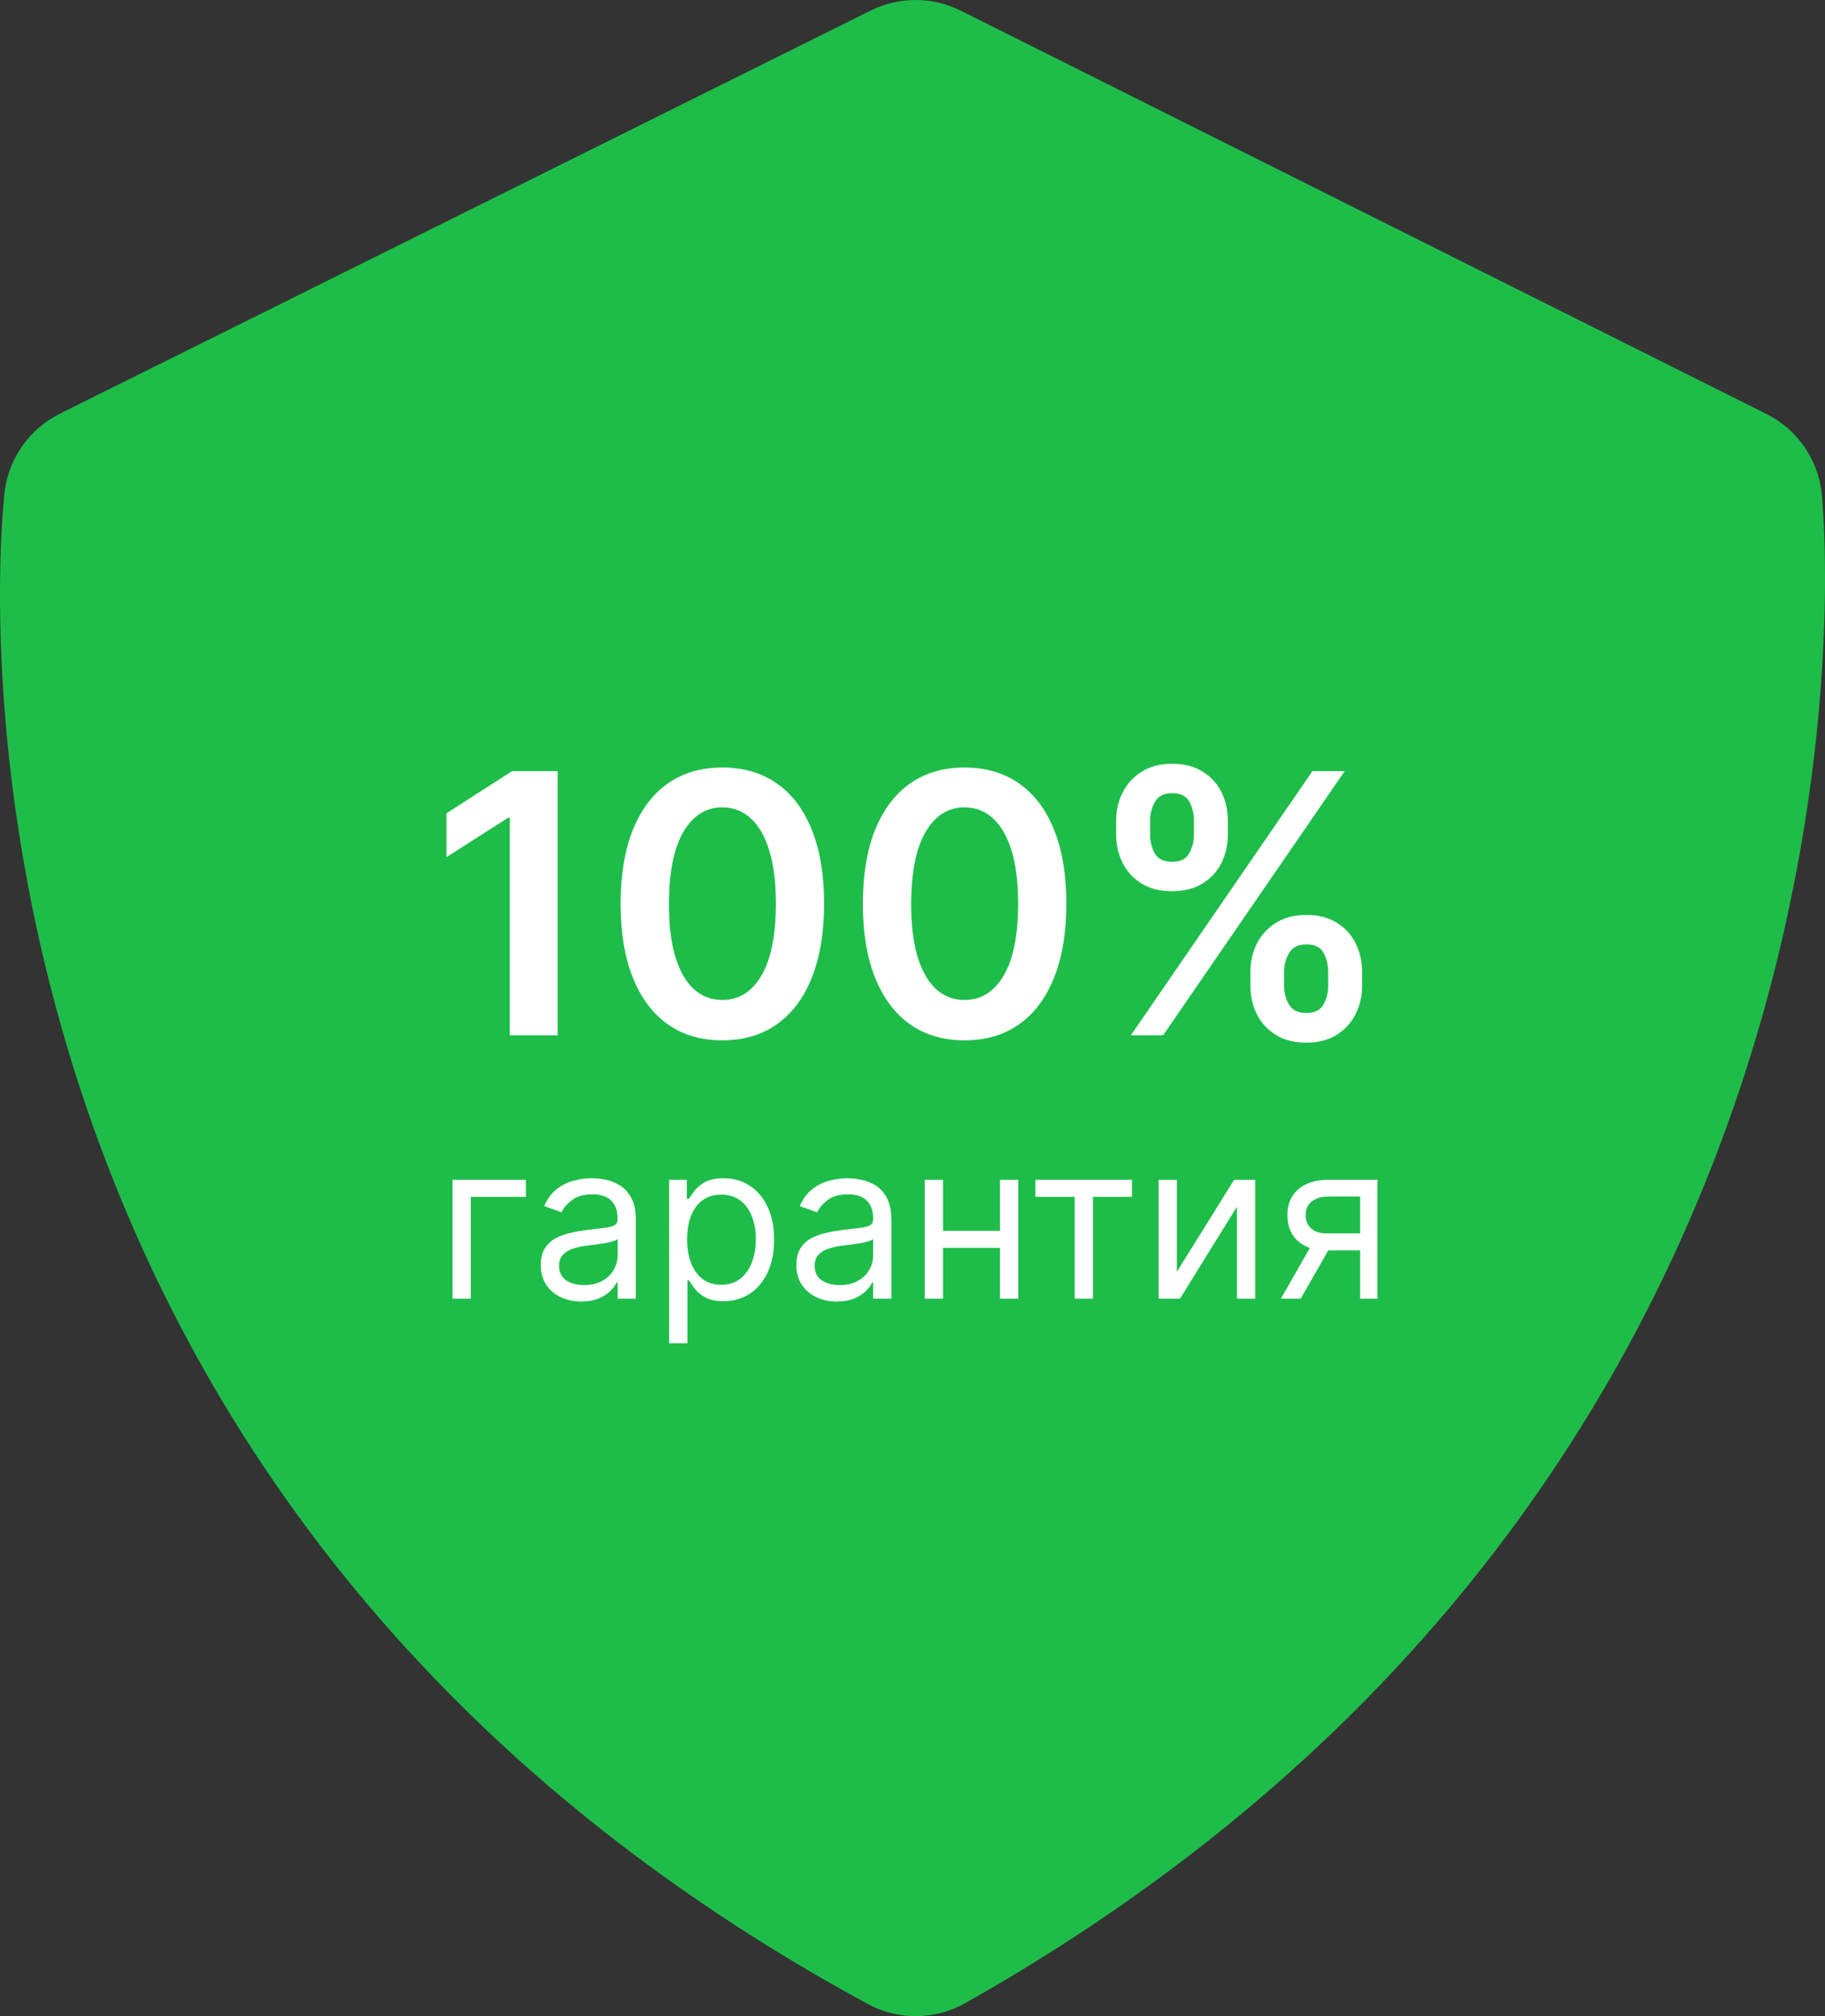
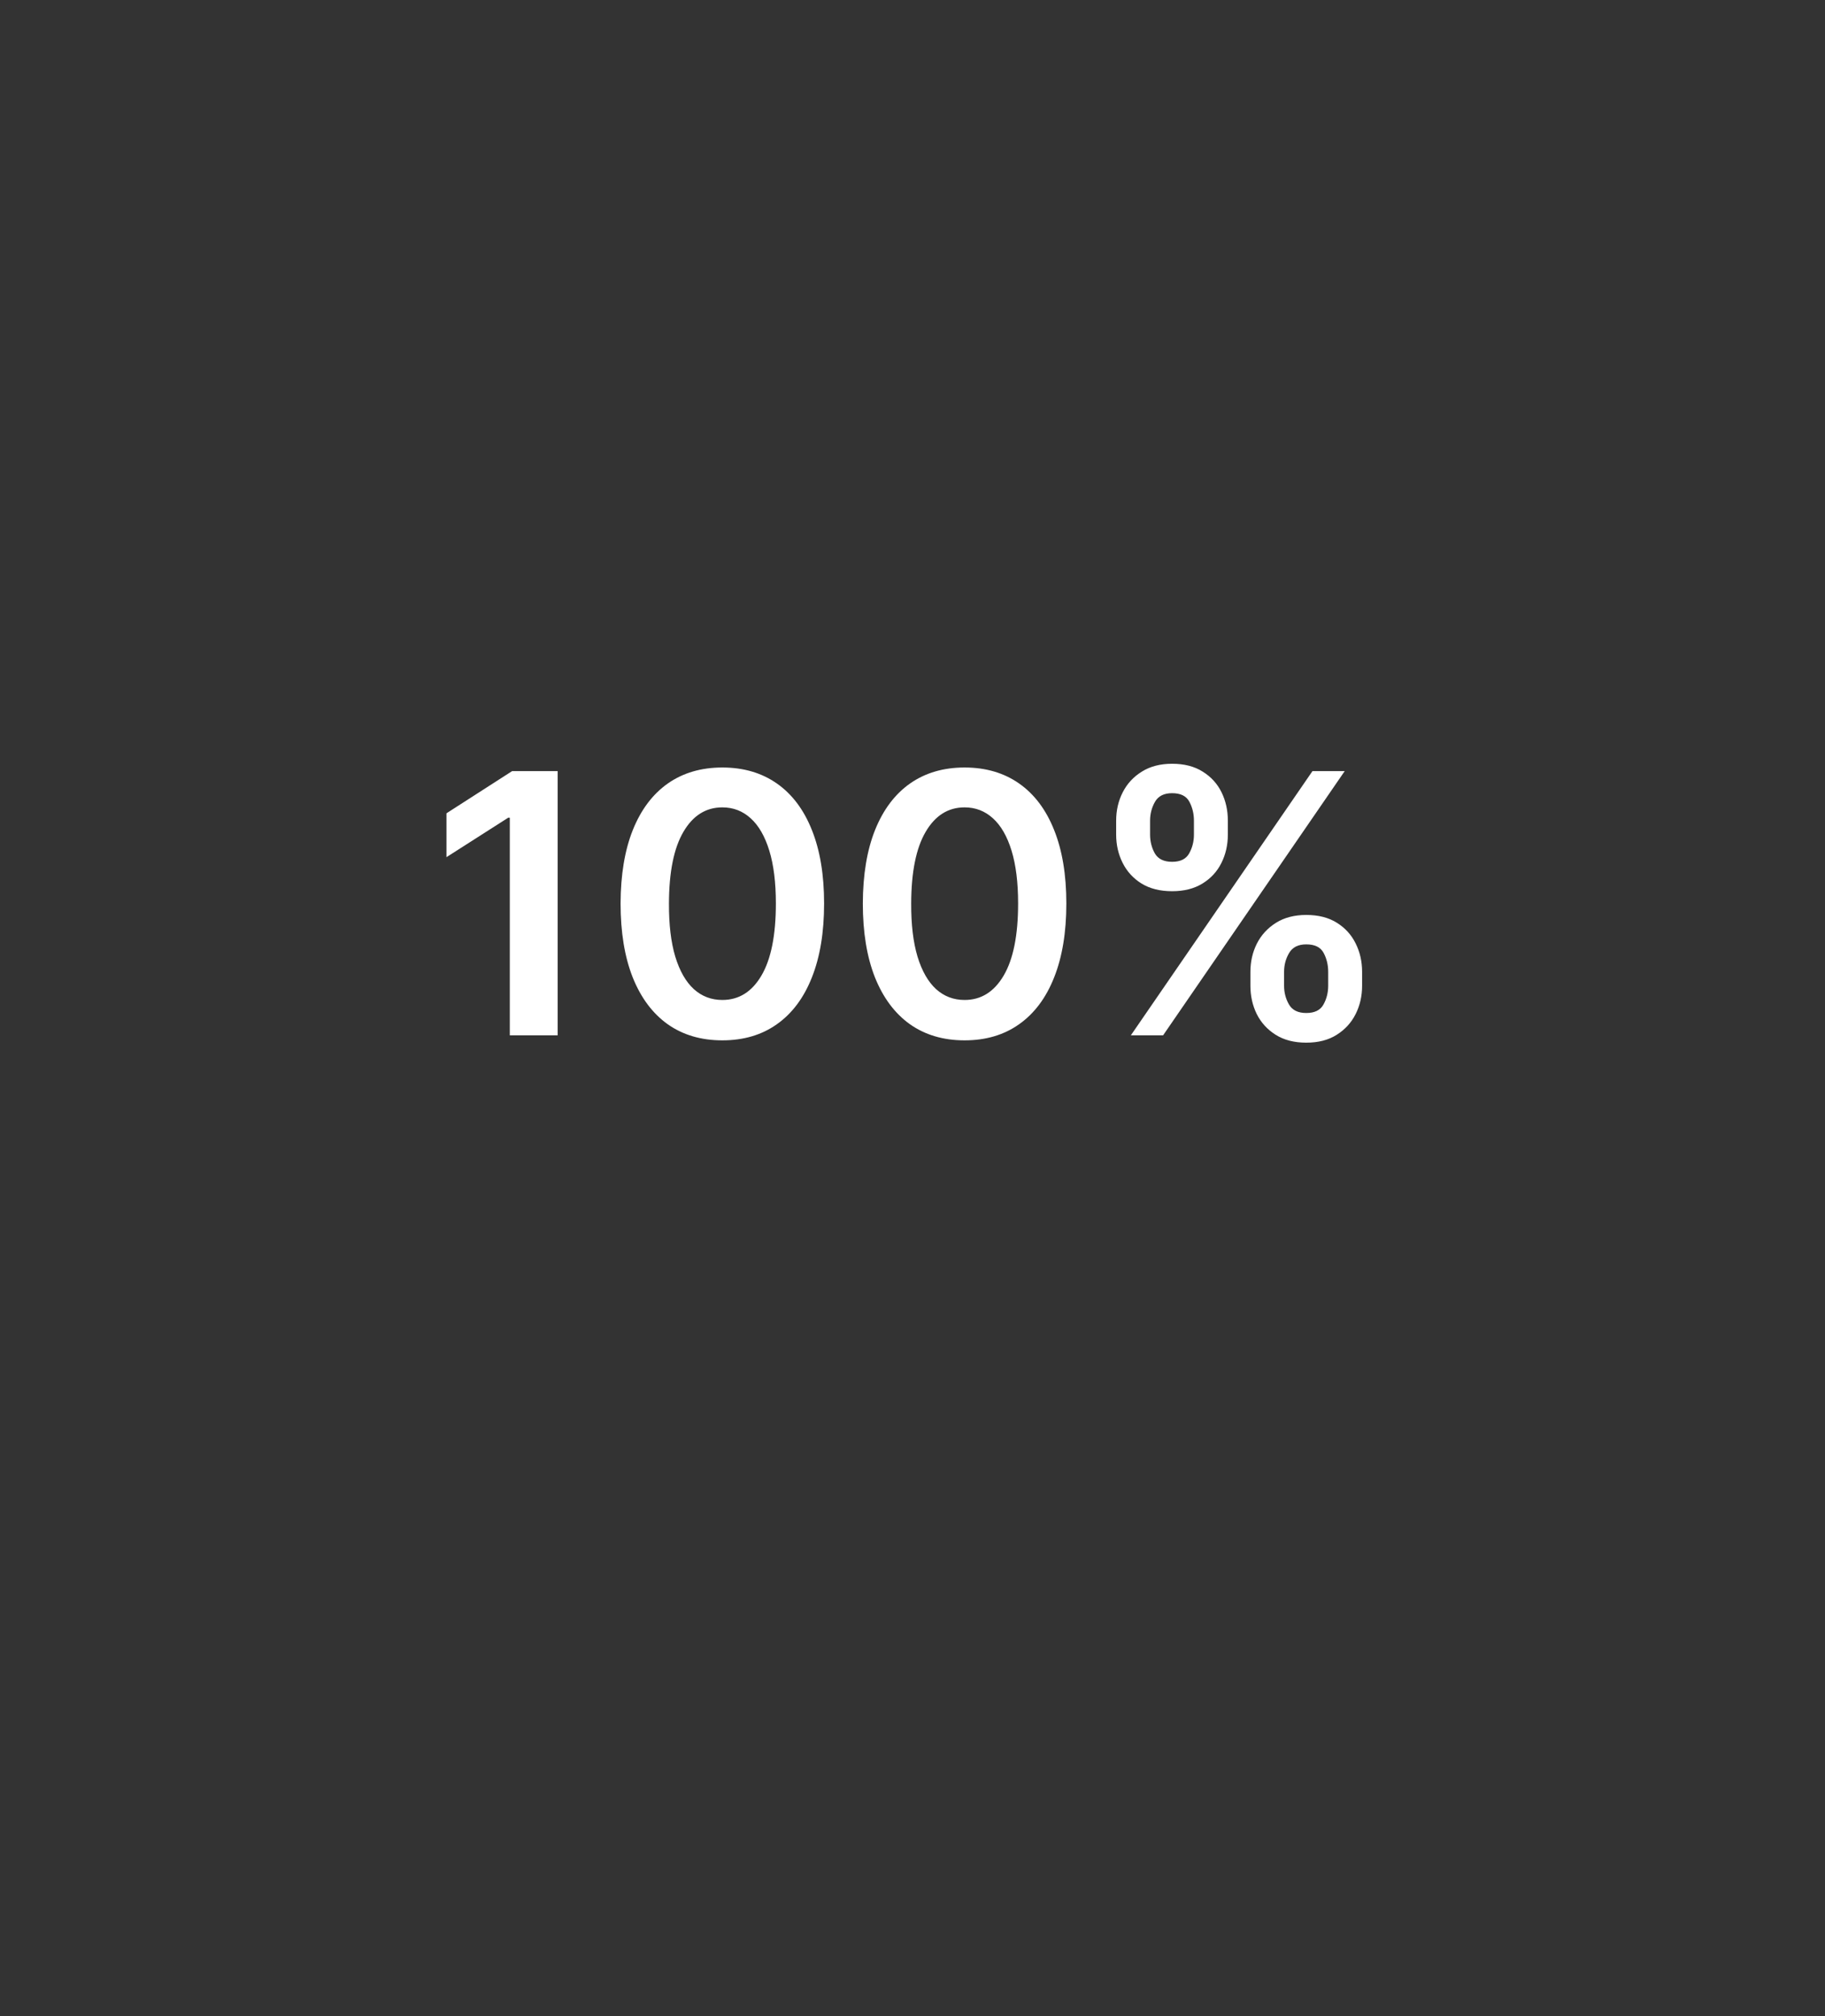
<svg xmlns="http://www.w3.org/2000/svg" width="201" height="222" viewBox="0 0 201 222" fill="none">
  <rect x="0" y="0" width="201" height="222" fill="#333333" stroke="none" />
-   <path d="M194.56 45.585L105.846 1.188C104.303 0.411 102.599 0.004 100.87 2.76339e-05C99.141 -0.004 97.435 0.396 95.888 1.166L6.573 45.563C3.269 47.228 0.988 50.413 0.52 54.076C0.376 55.152 -12.22 162.193 95.554 220.652C97.211 221.553 99.071 222.017 100.958 222C102.845 221.982 104.696 221.484 106.336 220.552C209.893 162.181 201.069 58.804 200.647 54.431C200.464 52.563 199.81 50.773 198.746 49.226C197.682 47.679 196.242 46.426 194.56 45.585Z" fill="#1EBD4A" />
  <path d="M61.418 84.909V114H56.148V90.037H55.977L49.173 94.383V89.554L56.403 84.909H61.418ZM79.557 114.554C77.218 114.554 75.21 113.962 73.534 112.778C71.867 111.585 70.584 109.866 69.685 107.622C68.794 105.368 68.349 102.655 68.349 99.483C68.359 96.311 68.809 93.612 69.699 91.386C70.599 89.151 71.882 87.447 73.548 86.273C75.224 85.099 77.227 84.511 79.557 84.511C81.886 84.511 83.889 85.099 85.565 86.273C87.242 87.447 88.525 89.151 89.415 91.386C90.314 93.621 90.764 96.32 90.764 99.483C90.764 102.665 90.314 105.383 89.415 107.636C88.525 109.881 87.242 111.595 85.565 112.778C83.899 113.962 81.896 114.554 79.557 114.554ZM79.557 110.108C81.375 110.108 82.81 109.213 83.861 107.423C84.921 105.624 85.452 102.977 85.452 99.483C85.452 97.172 85.21 95.231 84.727 93.659C84.244 92.087 83.562 90.903 82.682 90.108C81.801 89.303 80.76 88.901 79.557 88.901C77.748 88.901 76.318 89.8 75.267 91.599C74.216 93.389 73.686 96.017 73.676 99.483C73.667 101.803 73.899 103.754 74.372 105.335C74.855 106.917 75.537 108.11 76.418 108.915C77.298 109.71 78.345 110.108 79.557 110.108ZM106.237 114.554C103.897 114.554 101.89 113.962 100.214 112.778C98.547 111.585 97.264 109.866 96.364 107.622C95.474 105.368 95.029 102.655 95.029 99.483C95.039 96.311 95.488 93.612 96.379 91.386C97.278 89.151 98.561 87.447 100.228 86.273C101.904 85.099 103.907 84.511 106.237 84.511C108.566 84.511 110.569 85.099 112.245 86.273C113.921 87.447 115.204 89.151 116.094 91.386C116.994 93.621 117.444 96.32 117.444 99.483C117.444 102.665 116.994 105.383 116.094 107.636C115.204 109.881 113.921 111.595 112.245 112.778C110.578 113.962 108.576 114.554 106.237 114.554ZM106.237 110.108C108.055 110.108 109.489 109.213 110.54 107.423C111.601 105.624 112.131 102.977 112.131 99.483C112.131 97.172 111.89 95.231 111.407 93.659C110.924 92.087 110.242 90.903 109.362 90.108C108.481 89.303 107.439 88.901 106.237 88.901C104.428 88.901 102.998 89.8 101.947 91.599C100.896 93.389 100.365 96.017 100.356 99.483C100.346 101.803 100.578 103.754 101.052 105.335C101.535 106.917 102.217 108.11 103.097 108.915C103.978 109.71 105.024 110.108 106.237 110.108ZM137.717 108.545V107.011C137.717 105.884 137.954 104.848 138.428 103.901C138.911 102.954 139.611 102.191 140.53 101.614C141.448 101.036 142.561 100.747 143.868 100.747C145.213 100.747 146.339 101.036 147.249 101.614C148.158 102.182 148.844 102.939 149.308 103.886C149.782 104.833 150.018 105.875 150.018 107.011V108.545C150.018 109.672 149.782 110.709 149.308 111.656C148.835 112.603 148.139 113.366 147.22 113.943C146.311 114.521 145.194 114.81 143.868 114.81C142.542 114.81 141.42 114.521 140.501 113.943C139.583 113.366 138.887 112.603 138.413 111.656C137.949 110.709 137.717 109.672 137.717 108.545ZM141.425 107.011V108.545C141.425 109.294 141.605 109.98 141.964 110.605C142.324 111.23 142.959 111.543 143.868 111.543C144.786 111.543 145.416 111.235 145.757 110.619C146.107 109.994 146.283 109.303 146.283 108.545V107.011C146.283 106.254 146.117 105.562 145.786 104.938C145.454 104.303 144.815 103.986 143.868 103.986C142.978 103.986 142.348 104.303 141.979 104.938C141.609 105.562 141.425 106.254 141.425 107.011ZM122.93 91.898V90.364C122.93 89.227 123.172 88.186 123.655 87.239C124.138 86.292 124.839 85.534 125.757 84.966C126.676 84.388 127.788 84.099 129.095 84.099C130.43 84.099 131.553 84.388 132.462 84.966C133.38 85.534 134.071 86.292 134.536 87.239C135 88.186 135.232 89.227 135.232 90.364V91.898C135.232 93.034 134.995 94.076 134.521 95.023C134.057 95.96 133.366 96.713 132.447 97.281C131.529 97.849 130.411 98.133 129.095 98.133C127.76 98.133 126.633 97.849 125.714 97.281C124.805 96.713 124.114 95.956 123.641 95.008C123.167 94.062 122.93 93.025 122.93 91.898ZM126.666 90.364V91.898C126.666 92.655 126.841 93.347 127.192 93.972C127.552 94.587 128.186 94.895 129.095 94.895C130.004 94.895 130.629 94.587 130.97 93.972C131.321 93.347 131.496 92.655 131.496 91.898V90.364C131.496 89.606 131.33 88.915 130.999 88.29C130.667 87.655 130.033 87.338 129.095 87.338C128.196 87.338 127.566 87.655 127.206 88.29C126.846 88.924 126.666 89.615 126.666 90.364ZM124.55 114L144.55 84.909H148.101L128.101 114H124.55Z" fill="white" />
-   <path d="M57.92 129.909V131.784H51.852V143H49.841V129.909H57.92ZM64.029 143.307C63.2 143.307 62.447 143.151 61.771 142.838C61.094 142.52 60.557 142.062 60.16 141.466C59.762 140.864 59.563 140.136 59.563 139.284C59.563 138.534 59.711 137.926 60.006 137.46C60.302 136.989 60.697 136.619 61.191 136.352C61.685 136.085 62.231 135.886 62.827 135.756C63.43 135.619 64.035 135.511 64.643 135.432C65.438 135.33 66.083 135.253 66.577 135.202C67.077 135.145 67.441 135.051 67.668 134.92C67.901 134.79 68.018 134.562 68.018 134.239V134.17C68.018 133.33 67.788 132.676 67.327 132.21C66.873 131.744 66.183 131.511 65.256 131.511C64.296 131.511 63.543 131.722 62.998 132.142C62.452 132.562 62.069 133.011 61.847 133.489L59.938 132.807C60.279 132.011 60.734 131.392 61.302 130.949C61.876 130.5 62.501 130.187 63.177 130.011C63.859 129.83 64.529 129.739 65.188 129.739C65.609 129.739 66.092 129.79 66.637 129.892C67.188 129.989 67.719 130.19 68.231 130.497C68.748 130.804 69.177 131.267 69.518 131.886C69.859 132.506 70.029 133.335 70.029 134.375V143H68.018V141.227H67.915C67.779 141.511 67.552 141.815 67.234 142.139C66.915 142.463 66.492 142.739 65.964 142.966C65.435 143.193 64.79 143.307 64.029 143.307ZM64.336 141.5C65.131 141.5 65.802 141.344 66.347 141.031C66.898 140.719 67.313 140.315 67.592 139.821C67.876 139.327 68.018 138.807 68.018 138.261V136.42C67.933 136.523 67.745 136.616 67.455 136.702C67.171 136.781 66.842 136.852 66.467 136.915C66.097 136.972 65.737 137.023 65.384 137.068C65.038 137.108 64.756 137.142 64.54 137.17C64.018 137.239 63.529 137.349 63.075 137.503C62.626 137.651 62.262 137.875 61.984 138.176C61.711 138.472 61.575 138.875 61.575 139.386C61.575 140.085 61.833 140.614 62.35 140.972C62.873 141.324 63.535 141.5 64.336 141.5ZM73.7 147.909V129.909H75.644V131.989H75.882C76.03 131.761 76.234 131.472 76.496 131.119C76.763 130.761 77.144 130.443 77.638 130.165C78.138 129.881 78.814 129.739 79.666 129.739C80.769 129.739 81.74 130.014 82.581 130.565C83.422 131.116 84.078 131.898 84.55 132.909C85.021 133.92 85.257 135.114 85.257 136.489C85.257 137.875 85.021 139.077 84.55 140.094C84.078 141.105 83.425 141.889 82.59 142.446C81.754 142.997 80.791 143.273 79.7 143.273C78.859 143.273 78.186 143.134 77.68 142.855C77.175 142.571 76.785 142.25 76.513 141.892C76.24 141.528 76.03 141.227 75.882 140.989H75.712V147.909H73.7ZM75.678 136.455C75.678 137.443 75.822 138.315 76.112 139.071C76.402 139.821 76.825 140.409 77.382 140.835C77.939 141.256 78.621 141.466 79.428 141.466C80.269 141.466 80.97 141.244 81.533 140.801C82.101 140.352 82.527 139.75 82.811 138.994C83.101 138.233 83.246 137.386 83.246 136.455C83.246 135.534 83.104 134.705 82.82 133.966C82.541 133.222 82.118 132.634 81.55 132.202C80.987 131.764 80.28 131.545 79.428 131.545C78.609 131.545 77.922 131.753 77.365 132.168C76.808 132.577 76.388 133.151 76.104 133.889C75.82 134.622 75.678 135.477 75.678 136.455ZM92.178 143.307C91.348 143.307 90.595 143.151 89.919 142.838C89.243 142.52 88.706 142.062 88.308 141.466C87.91 140.864 87.712 140.136 87.712 139.284C87.712 138.534 87.859 137.926 88.155 137.46C88.45 136.989 88.845 136.619 89.34 136.352C89.834 136.085 90.379 135.886 90.976 135.756C91.578 135.619 92.183 135.511 92.791 135.432C93.587 135.33 94.231 135.253 94.726 135.202C95.226 135.145 95.59 135.051 95.817 134.92C96.05 134.79 96.166 134.562 96.166 134.239V134.17C96.166 133.33 95.936 132.676 95.476 132.21C95.021 131.744 94.331 131.511 93.405 131.511C92.445 131.511 91.692 131.722 91.146 132.142C90.601 132.562 90.217 133.011 89.996 133.489L88.087 132.807C88.428 132.011 88.882 131.392 89.45 130.949C90.024 130.5 90.649 130.187 91.325 130.011C92.007 129.83 92.678 129.739 93.337 129.739C93.757 129.739 94.24 129.79 94.785 129.892C95.337 129.989 95.868 130.19 96.379 130.497C96.896 130.804 97.325 131.267 97.666 131.886C98.007 132.506 98.178 133.335 98.178 134.375V143H96.166V141.227H96.064C95.928 141.511 95.7 141.815 95.382 142.139C95.064 142.463 94.641 142.739 94.112 142.966C93.584 143.193 92.939 143.307 92.178 143.307ZM92.484 141.5C93.28 141.5 93.95 141.344 94.496 141.031C95.047 140.719 95.462 140.315 95.74 139.821C96.024 139.327 96.166 138.807 96.166 138.261V136.42C96.081 136.523 95.894 136.616 95.604 136.702C95.32 136.781 94.99 136.852 94.615 136.915C94.246 136.972 93.885 137.023 93.533 137.068C93.186 137.108 92.905 137.142 92.689 137.17C92.166 137.239 91.678 137.349 91.223 137.503C90.774 137.651 90.41 137.875 90.132 138.176C89.859 138.472 89.723 138.875 89.723 139.386C89.723 140.085 89.981 140.614 90.499 140.972C91.021 141.324 91.683 141.5 92.484 141.5ZM110.61 135.534V137.409H103.383V135.534H110.61ZM103.86 129.909V143H101.849V129.909H103.86ZM112.144 129.909V143H110.133V129.909H112.144ZM114.036 131.784V129.909H124.673V131.784H120.377V143H118.366V131.784H114.036ZM129.618 140.034L135.925 129.909H138.243V143H136.232V132.875L129.959 143H127.607V129.909H129.618V140.034ZM149.802 143V131.75H146.325C145.54 131.75 144.924 131.932 144.475 132.295C144.026 132.659 143.802 133.159 143.802 133.795C143.802 134.42 144.004 134.912 144.407 135.27C144.816 135.628 145.376 135.807 146.086 135.807H150.313V137.682H146.086C145.2 137.682 144.435 137.526 143.793 137.213C143.151 136.901 142.657 136.455 142.31 135.875C141.964 135.29 141.79 134.597 141.79 133.795C141.79 132.989 141.972 132.295 142.336 131.716C142.7 131.136 143.219 130.69 143.896 130.378C144.577 130.065 145.387 129.909 146.325 129.909H151.711V143H149.802ZM141.075 143L144.79 136.489H146.972L143.256 143H141.075Z" fill="white" />
</svg>